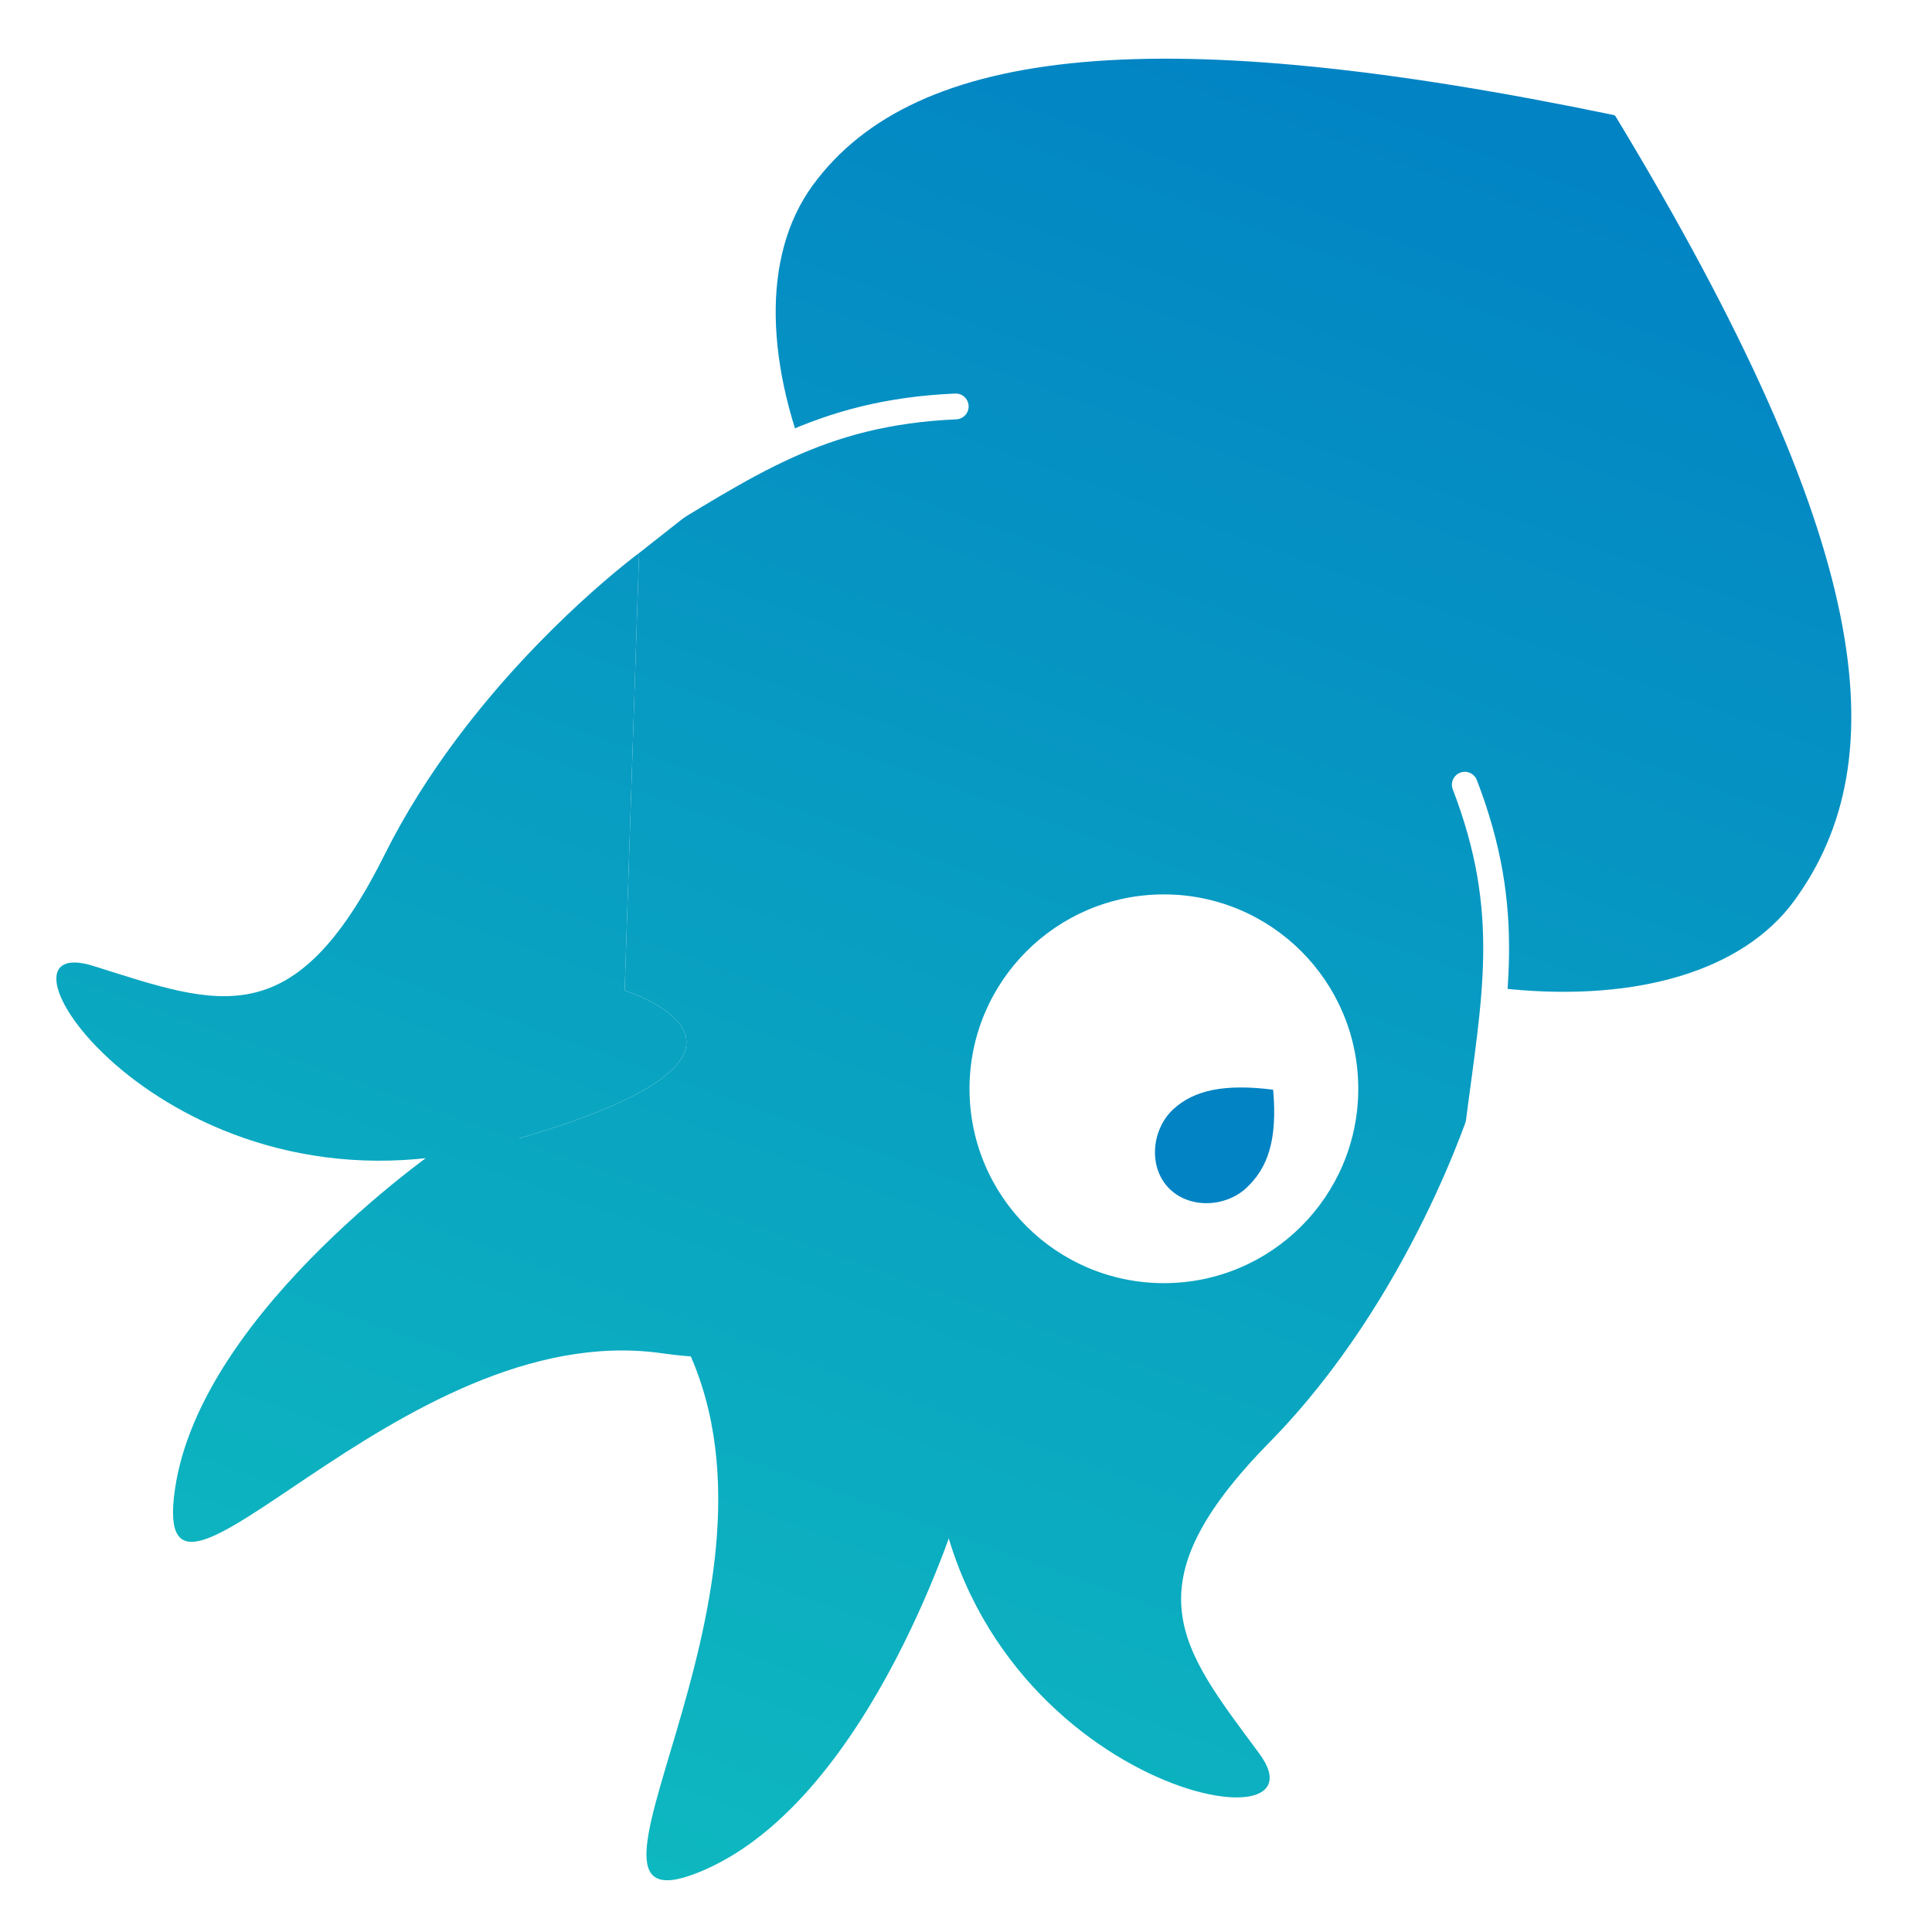
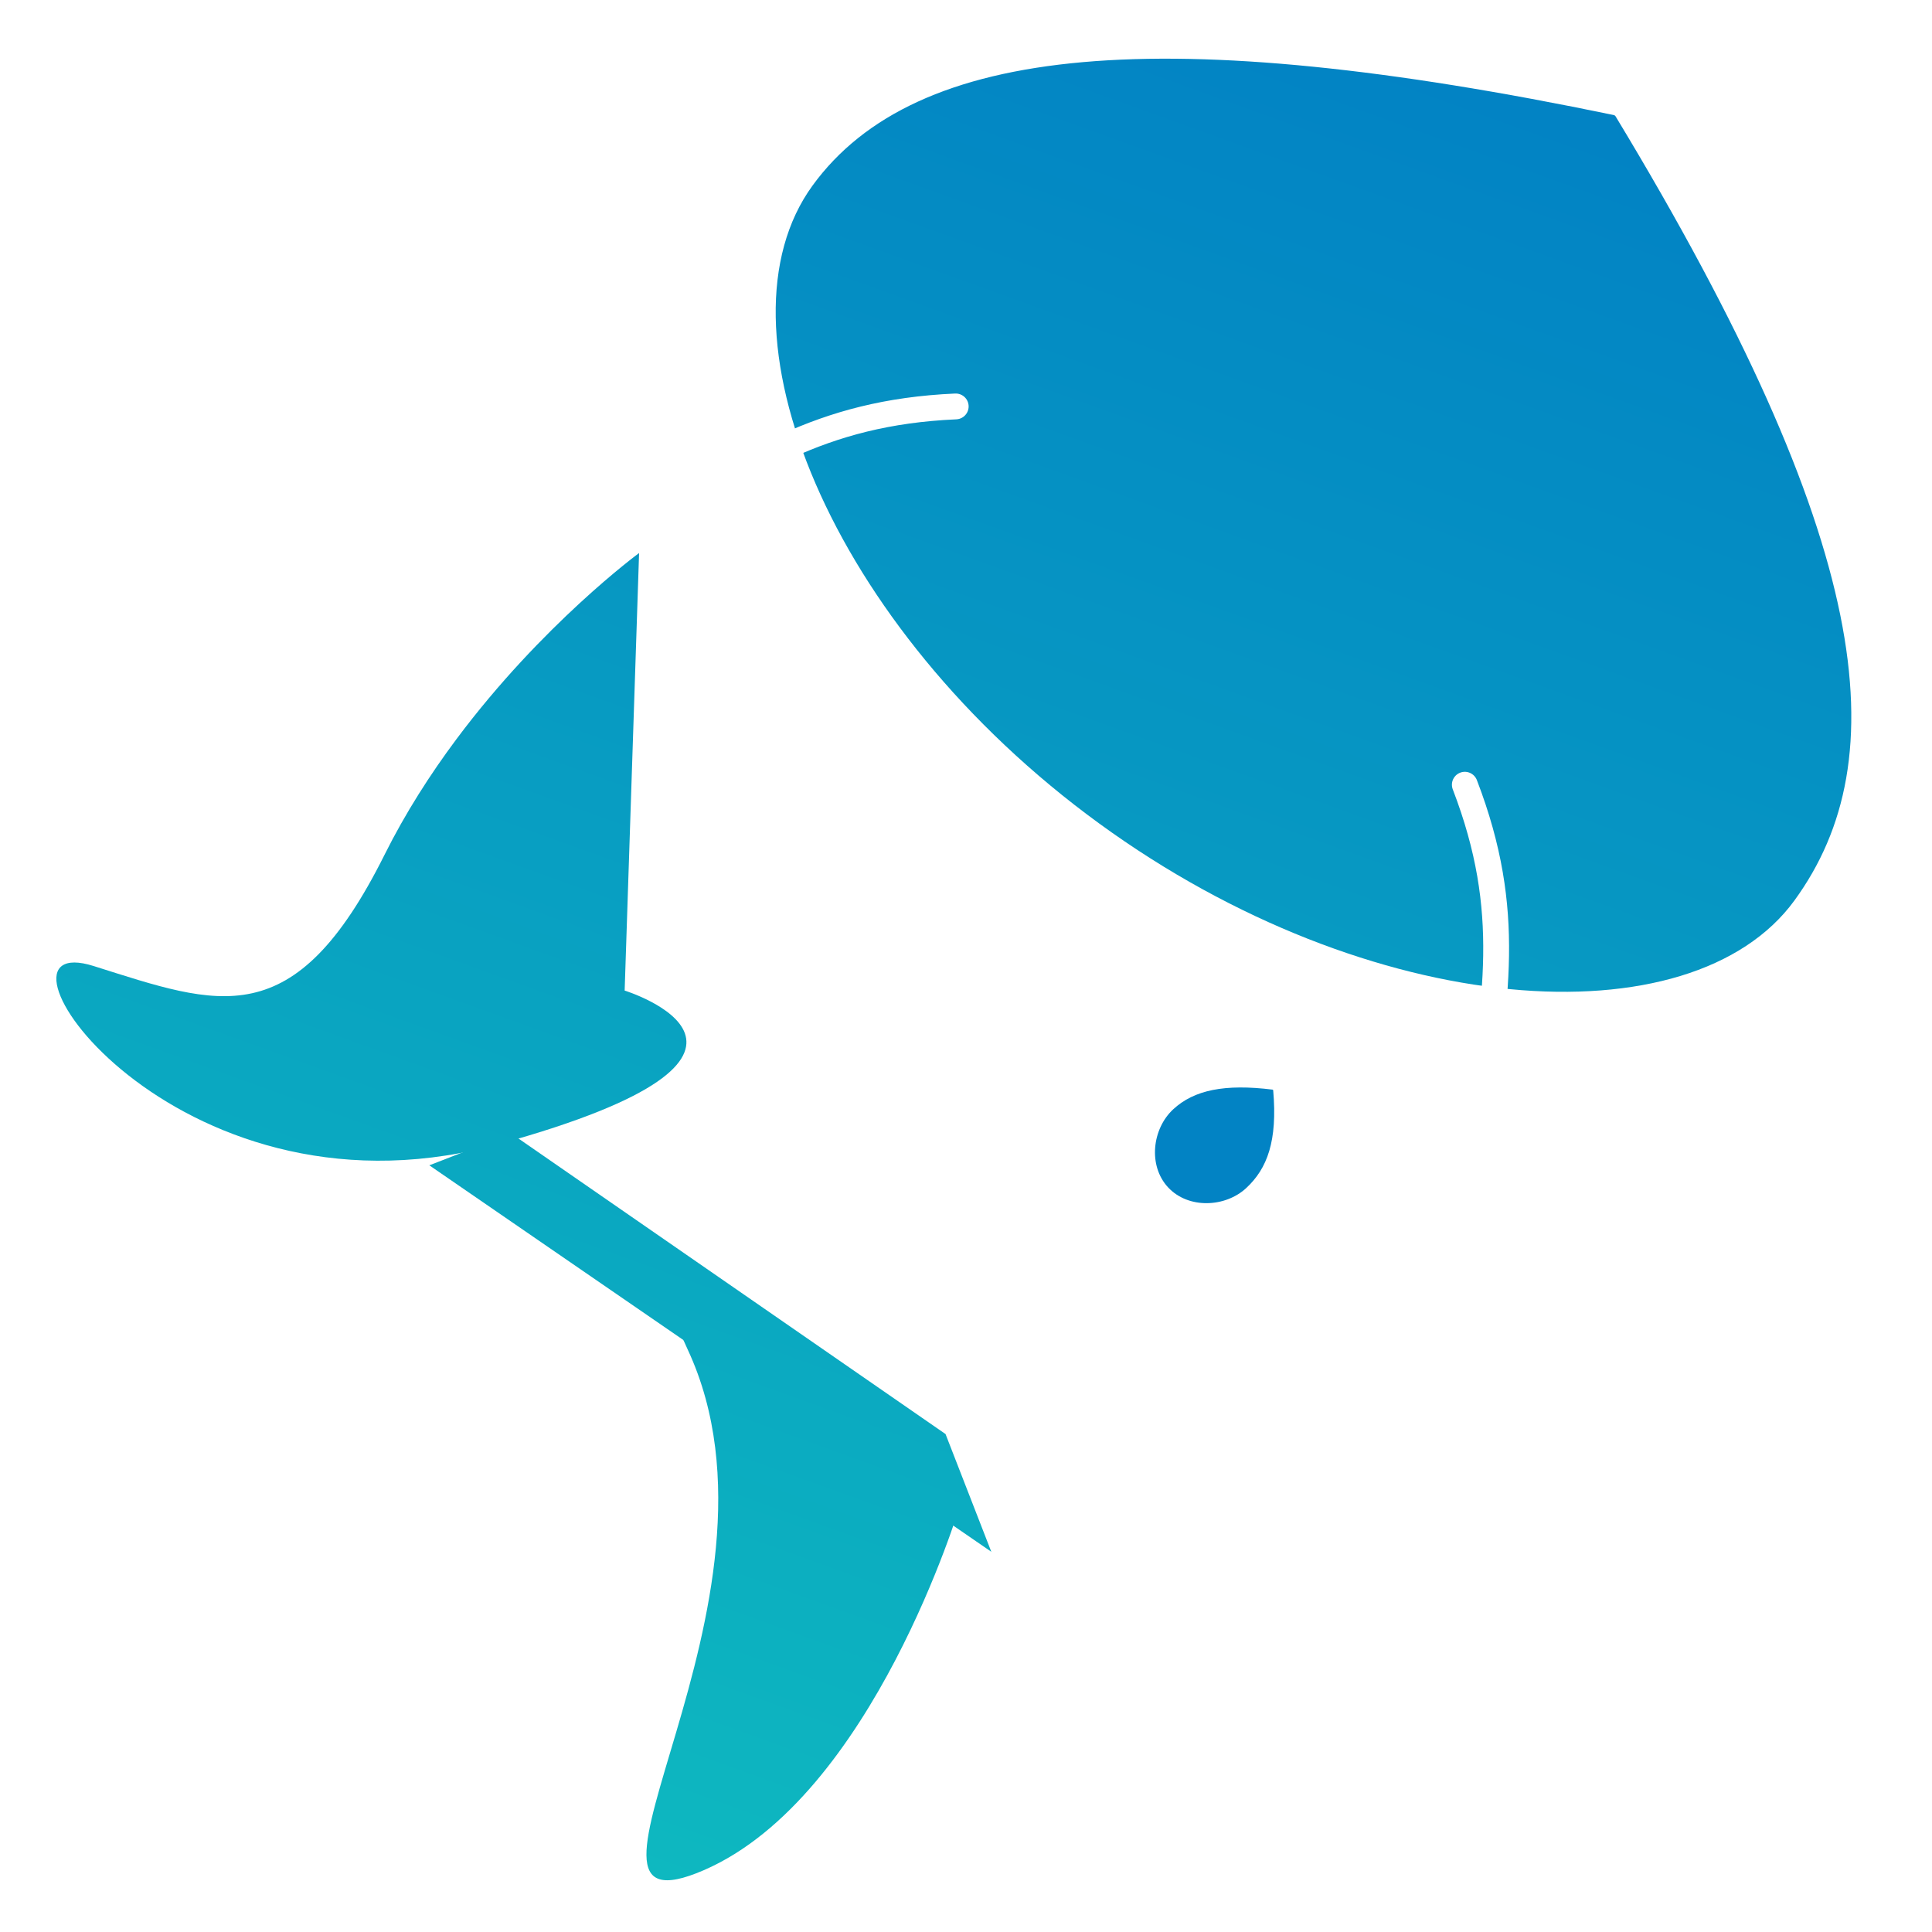
<svg xmlns="http://www.w3.org/2000/svg" width="823" height="823" viewBox="0 0 823 823" fill="none">
  <rect width="823" height="823" fill="" />
  <path d="M346.145 79.03C390.046 18.738 495.557 9.162 687.482 49.017C687.769 49.076 688.029 49.261 688.181 49.512C797.941 230.891 808.308 323.288 764.405 383.583C720.469 443.922 583.76 434.908 468.26 350.808C352.761 266.708 302.21 139.369 346.145 79.03Z" fill="url(#paint0_linear_0_1)" />
  <path d="M272.241 235.581C272.241 235.581 230.981 265.876 194.383 314.935C183.341 329.738 172.723 346.248 163.791 364.15C125.255 441.383 93.229 428.342 39.885 411.51C-12.111 395.104 69.115 519.368 202.36 489.905C205.812 489.142 209.298 488.275 212.819 487.3C352.225 448.7 266.091 421.964 266.091 421.964L272.241 235.581Z" fill="url(#paint1_linear_0_1)" />
-   <path d="M212.819 487.3C209.298 488.275 205.812 489.142 202.36 489.905L460.094 648.365L627.05 470.327L636.038 383.585L552.894 377.253L441.515 293.948L351.936 172.818L272.241 235.581L266.091 421.964C266.091 421.964 352.225 448.7 212.819 487.3Z" fill="url(#paint2_linear_0_1)" />
-   <path d="M627.102 469.948C627.102 469.948 601.323 552.765 540.841 614.344C480.359 675.924 503.116 701.96 536.396 746.918C569.677 791.877 405.896 759.129 397.012 614.751C388.128 470.372 415.856 518.716 415.856 518.716L627.102 469.948Z" fill="url(#paint3_linear_0_1)" />
-   <path d="M191.564 485.966C191.564 485.966 85.436 557.418 74.484 634.692C63.531 711.966 169.887 560.617 281.8 576.444C393.713 592.271 191.564 485.966 191.564 485.966Z" fill="url(#paint4_linear_0_1)" />
  <path d="M409.018 641.012C409.018 641.012 371.878 765.429 299.83 796.662C227.782 827.894 342.823 682.227 293.012 575.019C243.201 467.811 409.018 641.012 409.018 641.012Z" fill="url(#paint5_linear_0_1)" />
  <path d="M182.884 496.403L422.285 661.031L402.782 610.882L217.771 482.854L182.884 496.403Z" fill="url(#paint6_linear_0_1)" />
  <path d="M629.615 480.401C636.651 425.185 644.985 388.909 623.99 334.279" stroke="white" stroke-width="11" stroke-linecap="round" />
  <path d="M270.939 226.406C318.735 197.879 348.653 175.735 407.121 173.135" stroke="white" stroke-width="11" stroke-linecap="round" />
  <circle cx="495.8" cy="463.8" r="82.8" fill="white" />
  <path d="M499.738 472.571C508.648 464.285 521.758 461.644 542.071 464.16C542.225 464.179 542.348 464.307 542.362 464.463C544.249 486.125 539.804 497.786 530.891 506.073C521.942 514.396 506.192 515.056 497.59 505.804C488.987 496.553 490.788 480.893 499.738 472.571Z" fill="#0283C4" />
  <defs>
    <linearGradient id="paint0_linear_0_1" x1="588.231" y1="25" x2="203.256" y2="1089.87" gradientUnits="userSpaceOnUse">
      <stop stop-color="#0283C4" />
      <stop offset="1" stop-color="#12CBBE" />
    </linearGradient>
    <linearGradient id="paint1_linear_0_1" x1="588.231" y1="25" x2="203.256" y2="1089.87" gradientUnits="userSpaceOnUse">
      <stop stop-color="#0283C4" />
      <stop offset="1" stop-color="#12CBBE" />
    </linearGradient>
    <linearGradient id="paint2_linear_0_1" x1="588.231" y1="25" x2="203.256" y2="1089.87" gradientUnits="userSpaceOnUse">
      <stop stop-color="#0283C4" />
      <stop offset="1" stop-color="#12CBBE" />
    </linearGradient>
    <linearGradient id="paint3_linear_0_1" x1="588.231" y1="25" x2="203.256" y2="1089.87" gradientUnits="userSpaceOnUse">
      <stop stop-color="#0283C4" />
      <stop offset="1" stop-color="#12CBBE" />
    </linearGradient>
    <linearGradient id="paint4_linear_0_1" x1="588.231" y1="25" x2="203.256" y2="1089.87" gradientUnits="userSpaceOnUse">
      <stop stop-color="#0283C4" />
      <stop offset="1" stop-color="#12CBBE" />
    </linearGradient>
    <linearGradient id="paint5_linear_0_1" x1="588.231" y1="25" x2="203.256" y2="1089.87" gradientUnits="userSpaceOnUse">
      <stop stop-color="#0283C4" />
      <stop offset="1" stop-color="#12CBBE" />
    </linearGradient>
    <linearGradient id="paint6_linear_0_1" x1="588.231" y1="25" x2="203.256" y2="1089.87" gradientUnits="userSpaceOnUse">
      <stop stop-color="#0283C4" />
      <stop offset="1" stop-color="#12CBBE" />
    </linearGradient>
  </defs>
</svg>